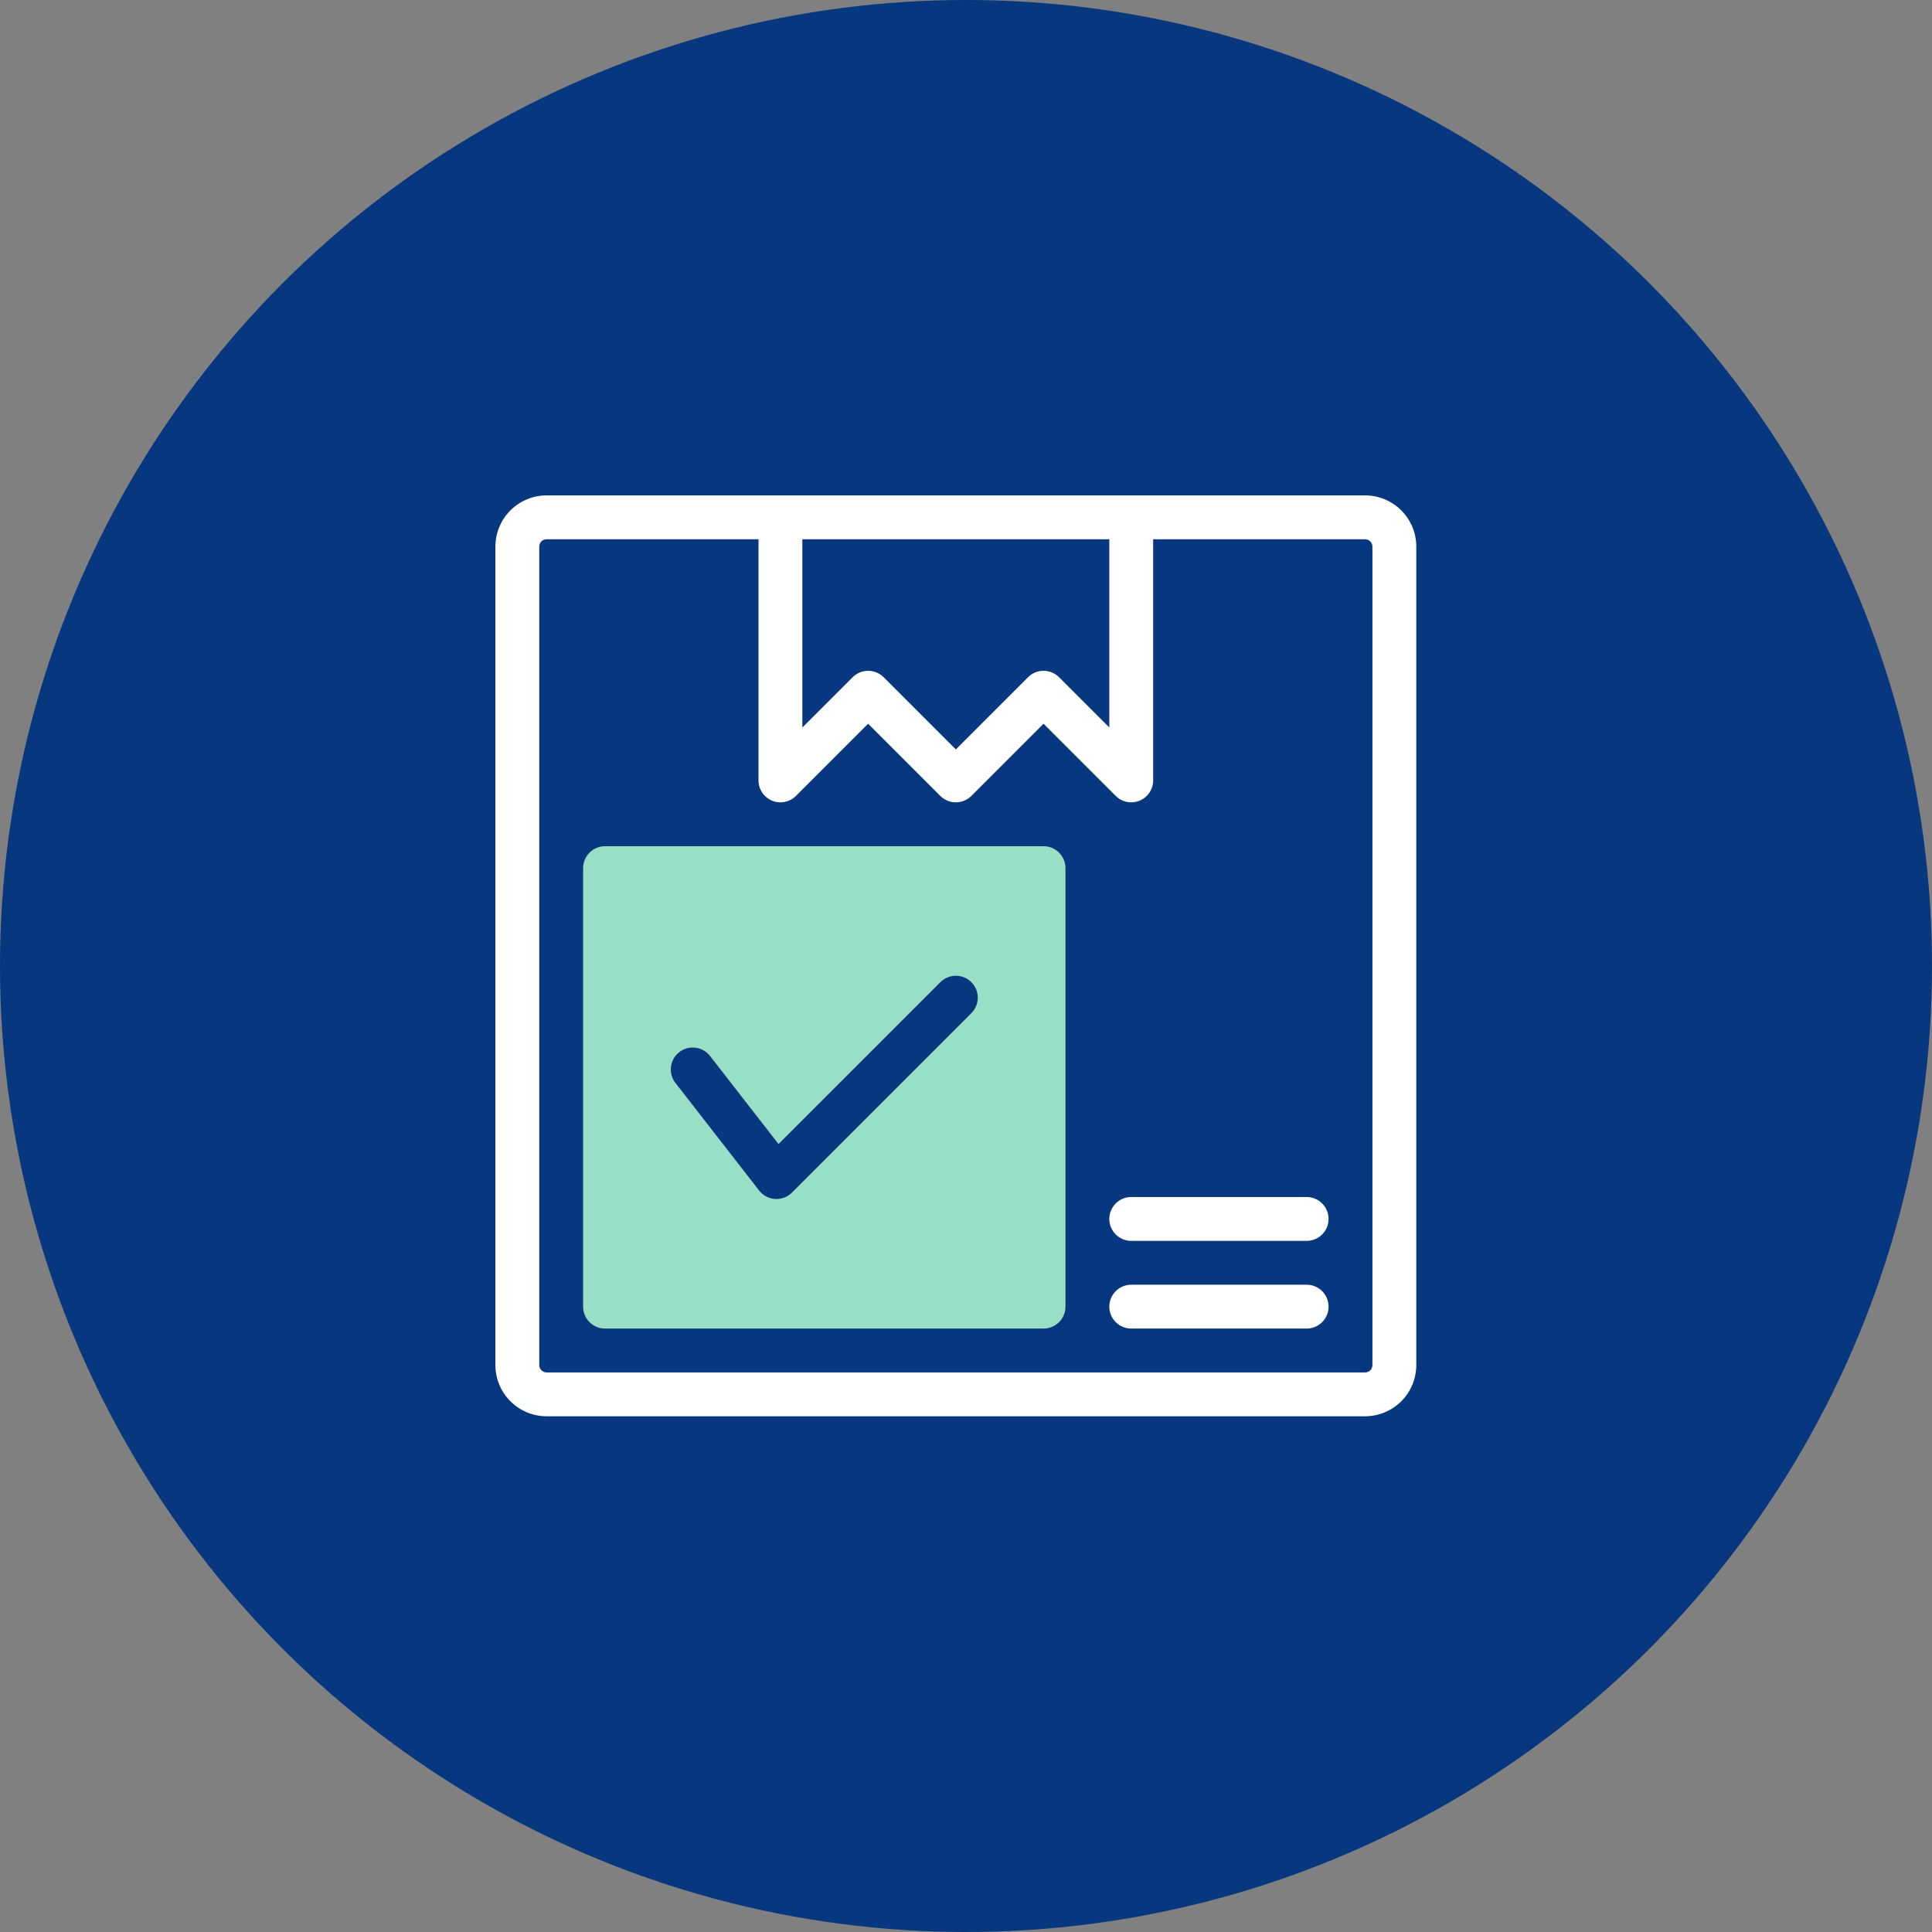
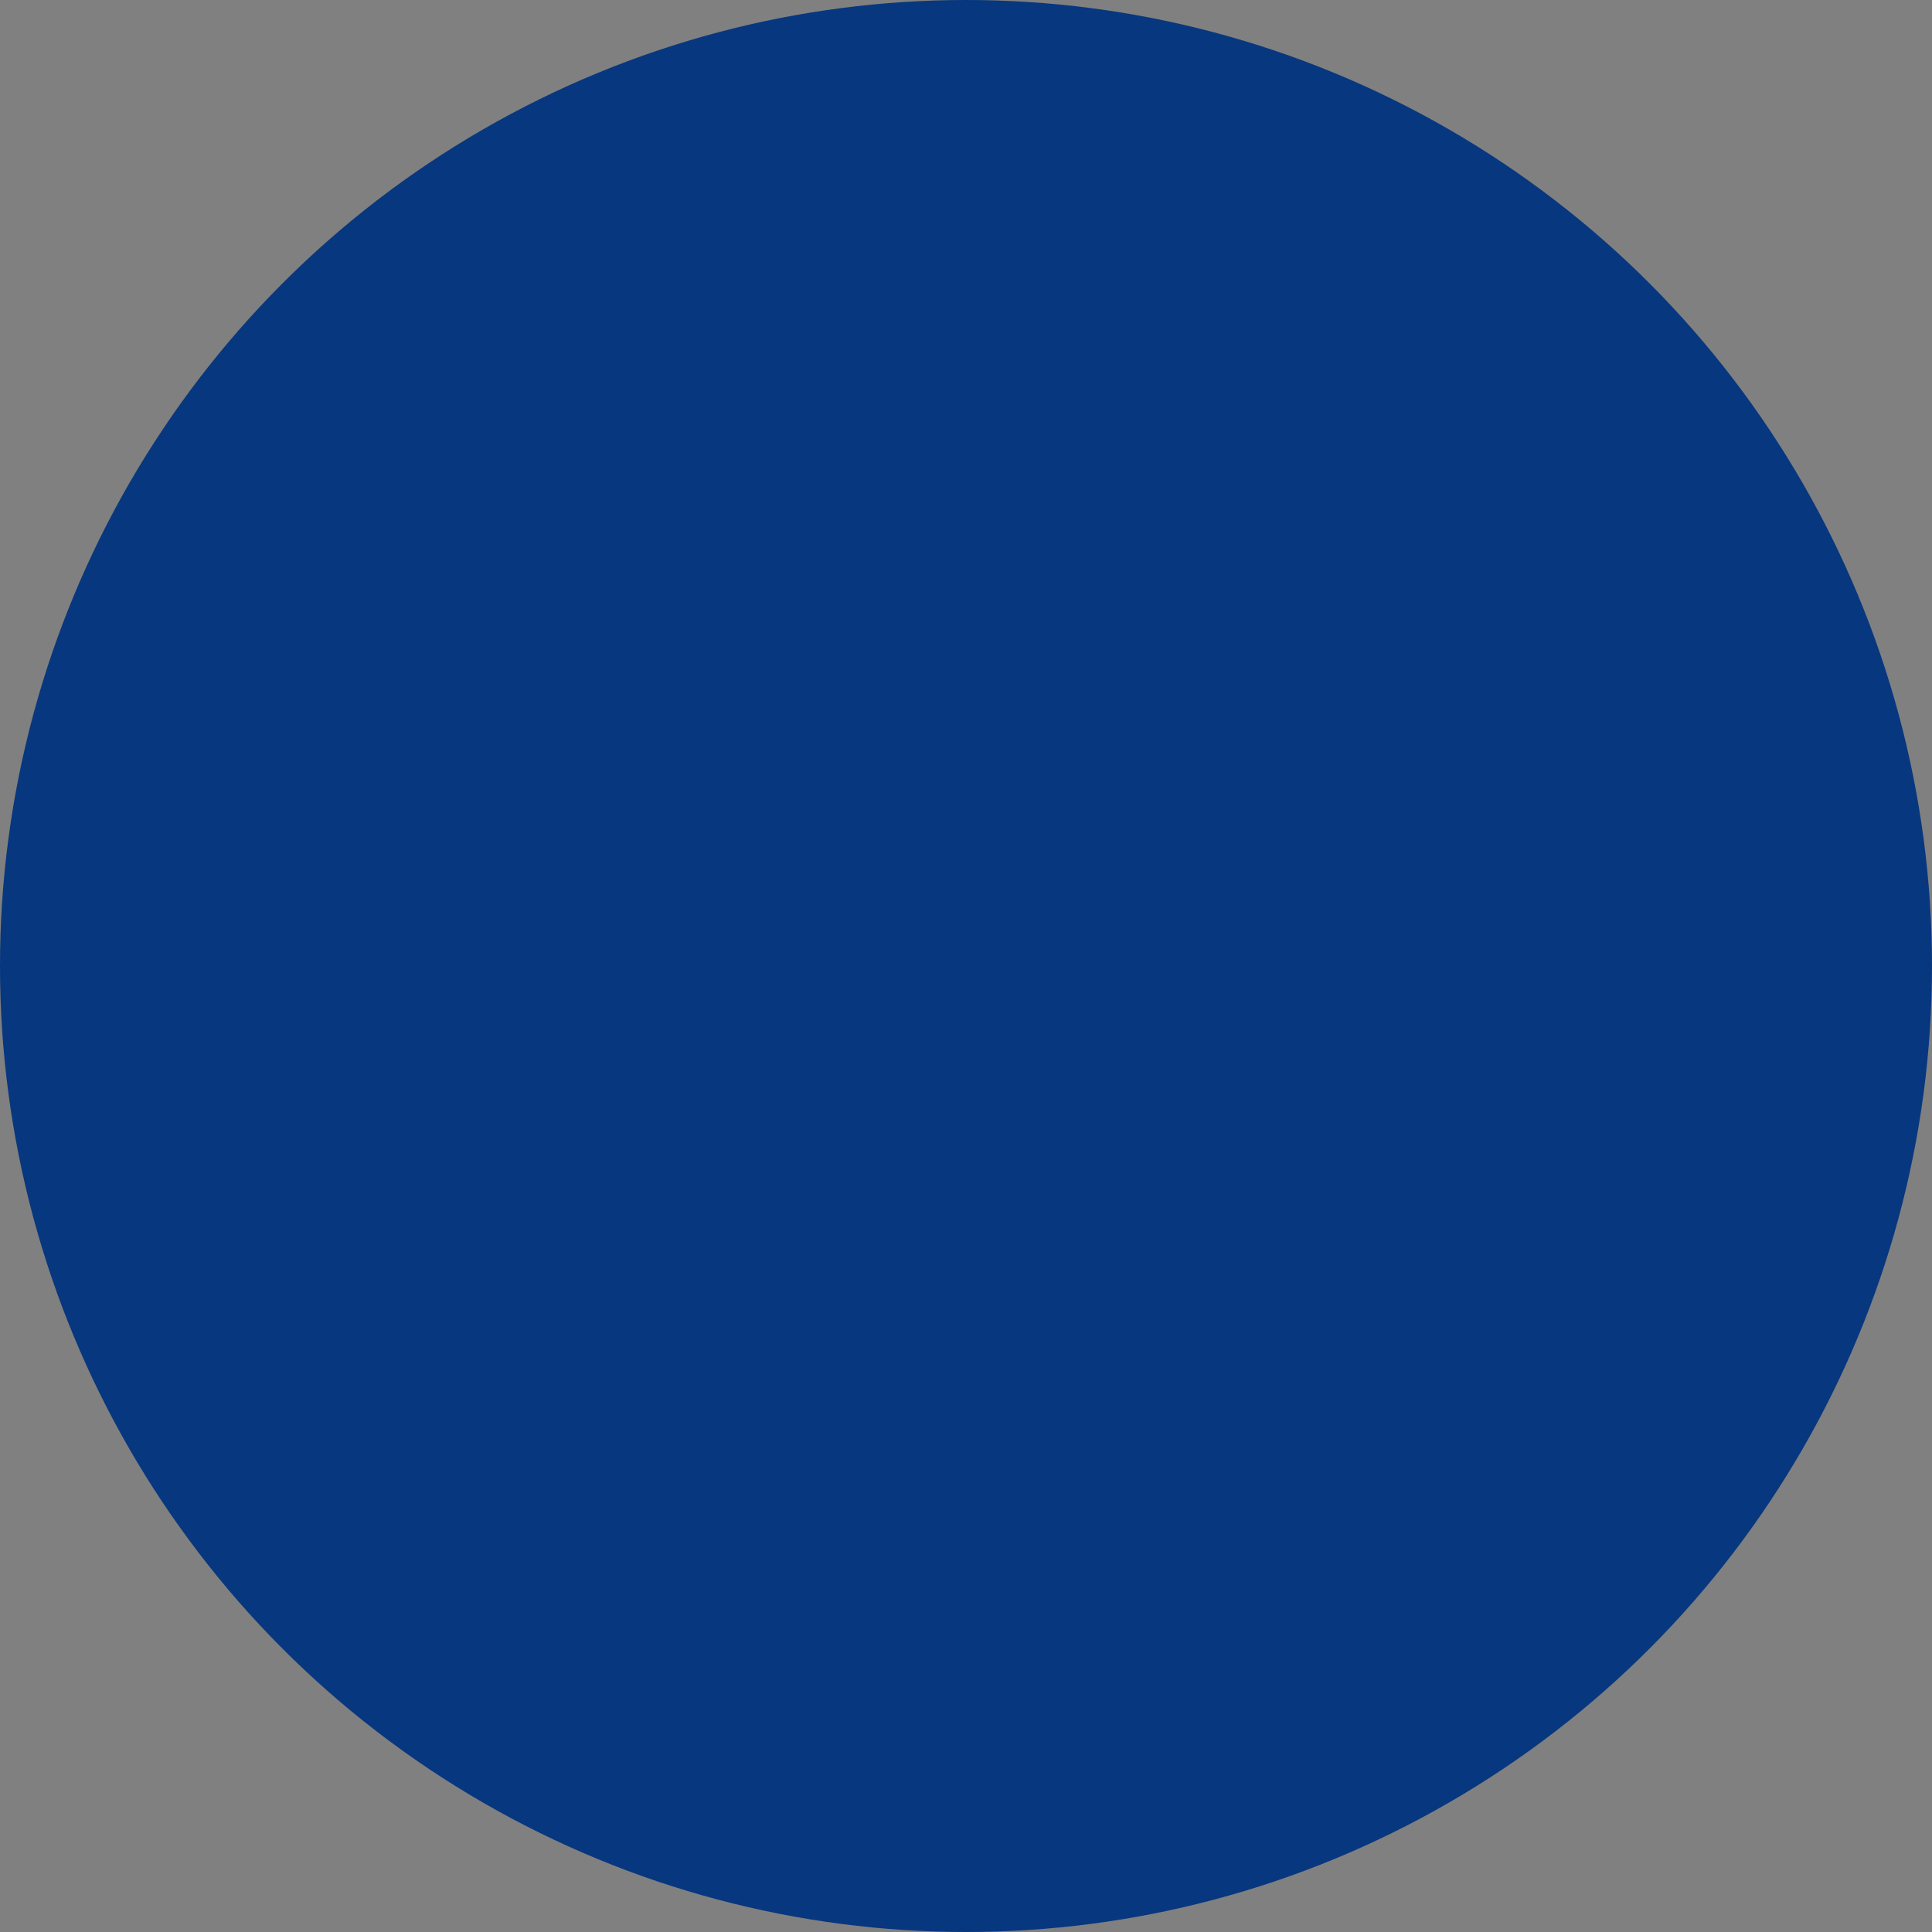
<svg xmlns="http://www.w3.org/2000/svg" width="140" height="140" viewBox="0 0 140 140" fill="none">
  <rect x="0" y="0" width="140" height="140" fill="#808080" stroke="none" />
  <circle cx="70" cy="70" r="70" fill="#07377E" />
  <g clip-path="url(#clip0_117_8073)">
    <path d="M75.619 61.319H43.843C43.634 61.319 43.427 61.36 43.235 61.44C43.042 61.52 42.867 61.637 42.719 61.784C42.572 61.932 42.455 62.107 42.375 62.3C42.295 62.493 42.254 62.699 42.254 62.908V94.684C42.254 94.893 42.295 95.1 42.375 95.292C42.455 95.485 42.572 95.66 42.719 95.808C42.867 95.955 43.042 96.072 43.235 96.152C43.427 96.232 43.634 96.273 43.843 96.273H75.619C75.828 96.273 76.034 96.232 76.227 96.152C76.42 96.072 76.595 95.955 76.743 95.808C76.89 95.66 77.007 95.485 77.087 95.292C77.167 95.1 77.208 94.893 77.208 94.684V62.908C77.208 62.699 77.167 62.493 77.087 62.3C77.007 62.107 76.89 61.932 76.743 61.784C76.595 61.637 76.42 61.52 76.227 61.44C76.034 61.36 75.828 61.319 75.619 61.319ZM70.387 73.42L57.388 86.419C57.228 86.578 57.037 86.702 56.826 86.782C56.615 86.861 56.39 86.895 56.165 86.881C55.941 86.867 55.721 86.806 55.522 86.7C55.323 86.595 55.148 86.449 55.01 86.271L48.944 78.472C48.685 78.139 48.569 77.717 48.621 77.299C48.674 76.881 48.89 76.501 49.223 76.242C49.555 75.984 49.977 75.868 50.395 75.92C50.813 75.972 51.194 76.188 51.452 76.521L56.413 82.9L68.141 71.173C68.438 70.875 68.843 70.708 69.264 70.708C69.685 70.708 70.089 70.875 70.387 71.173C70.685 71.471 70.853 71.875 70.853 72.296C70.853 72.718 70.685 73.122 70.387 73.42Z" fill="#98DFC5" />
-     <path d="M98.921 35.898H39.606C38.623 35.899 37.681 36.29 36.986 36.985C36.291 37.68 35.9 38.622 35.898 39.605V98.921C35.9 99.904 36.291 100.846 36.986 101.541C37.681 102.236 38.623 102.627 39.606 102.628H98.921C99.904 102.627 100.847 102.236 101.542 101.541C102.237 100.846 102.628 99.904 102.629 98.921V39.605C102.628 38.622 102.237 37.68 101.542 36.985C100.847 36.29 99.904 35.899 98.921 35.898ZM58.142 39.076H80.385V52.717L76.742 49.074C76.595 48.926 76.42 48.809 76.227 48.73C76.034 48.65 75.828 48.609 75.619 48.609C75.41 48.609 75.204 48.65 75.011 48.73C74.818 48.809 74.643 48.926 74.496 49.074L69.264 54.306L64.032 49.074C63.884 48.926 63.709 48.809 63.516 48.73C63.324 48.65 63.117 48.609 62.908 48.609C62.7 48.609 62.493 48.65 62.3 48.73C62.108 48.809 61.932 48.926 61.785 49.074L58.142 52.717V39.076ZM99.451 98.921C99.451 99.061 99.395 99.196 99.296 99.295C99.197 99.395 99.062 99.451 98.921 99.451H39.606C39.465 99.451 39.331 99.395 39.231 99.295C39.132 99.196 39.076 99.061 39.076 98.921V39.605C39.076 39.465 39.132 39.33 39.231 39.231C39.331 39.132 39.465 39.076 39.606 39.076H54.964V56.553C54.965 56.867 55.058 57.173 55.233 57.434C55.408 57.695 55.656 57.899 55.946 58.019C56.236 58.139 56.555 58.17 56.863 58.109C57.171 58.048 57.454 57.898 57.676 57.676L62.908 52.444L68.14 57.676C68.288 57.824 68.463 57.941 68.656 58.02C68.848 58.1 69.055 58.141 69.264 58.141C69.472 58.141 69.679 58.1 69.872 58.02C70.064 57.941 70.239 57.824 70.387 57.676L75.619 52.444L80.851 57.676C81.073 57.898 81.356 58.048 81.664 58.11C81.972 58.171 82.291 58.139 82.582 58.019C82.872 57.899 83.12 57.695 83.294 57.434C83.469 57.173 83.562 56.867 83.563 56.553V39.076H98.921C99.062 39.076 99.197 39.132 99.296 39.231C99.395 39.33 99.451 39.465 99.451 39.605V98.921Z" fill="white" />
    <path d="M94.684 93.095H81.974C81.552 93.095 81.148 93.263 80.85 93.561C80.552 93.859 80.385 94.263 80.385 94.684C80.385 95.106 80.552 95.51 80.85 95.808C81.148 96.106 81.552 96.273 81.974 96.273H94.684C95.106 96.273 95.51 96.106 95.808 95.808C96.106 95.51 96.273 95.106 96.273 94.684C96.273 94.263 96.106 93.859 95.808 93.561C95.51 93.263 95.106 93.095 94.684 93.095Z" fill="white" />
-     <path d="M94.684 86.74H81.974C81.552 86.74 81.148 86.907 80.85 87.206C80.552 87.503 80.385 87.908 80.385 88.329C80.385 88.75 80.552 89.154 80.85 89.452C81.148 89.75 81.552 89.918 81.974 89.918H94.684C95.106 89.918 95.51 89.75 95.808 89.452C96.106 89.154 96.273 88.75 96.273 88.329C96.273 87.908 96.106 87.503 95.808 87.206C95.51 86.907 95.106 86.74 94.684 86.74Z" fill="white" />
  </g>
  <defs>
    <clipPath id="clip0_117_8073">
-       <rect width="67.79" height="67.79" fill="white" transform="translate(35.369 35.368)" />
-     </clipPath>
+       </clipPath>
  </defs>
</svg>